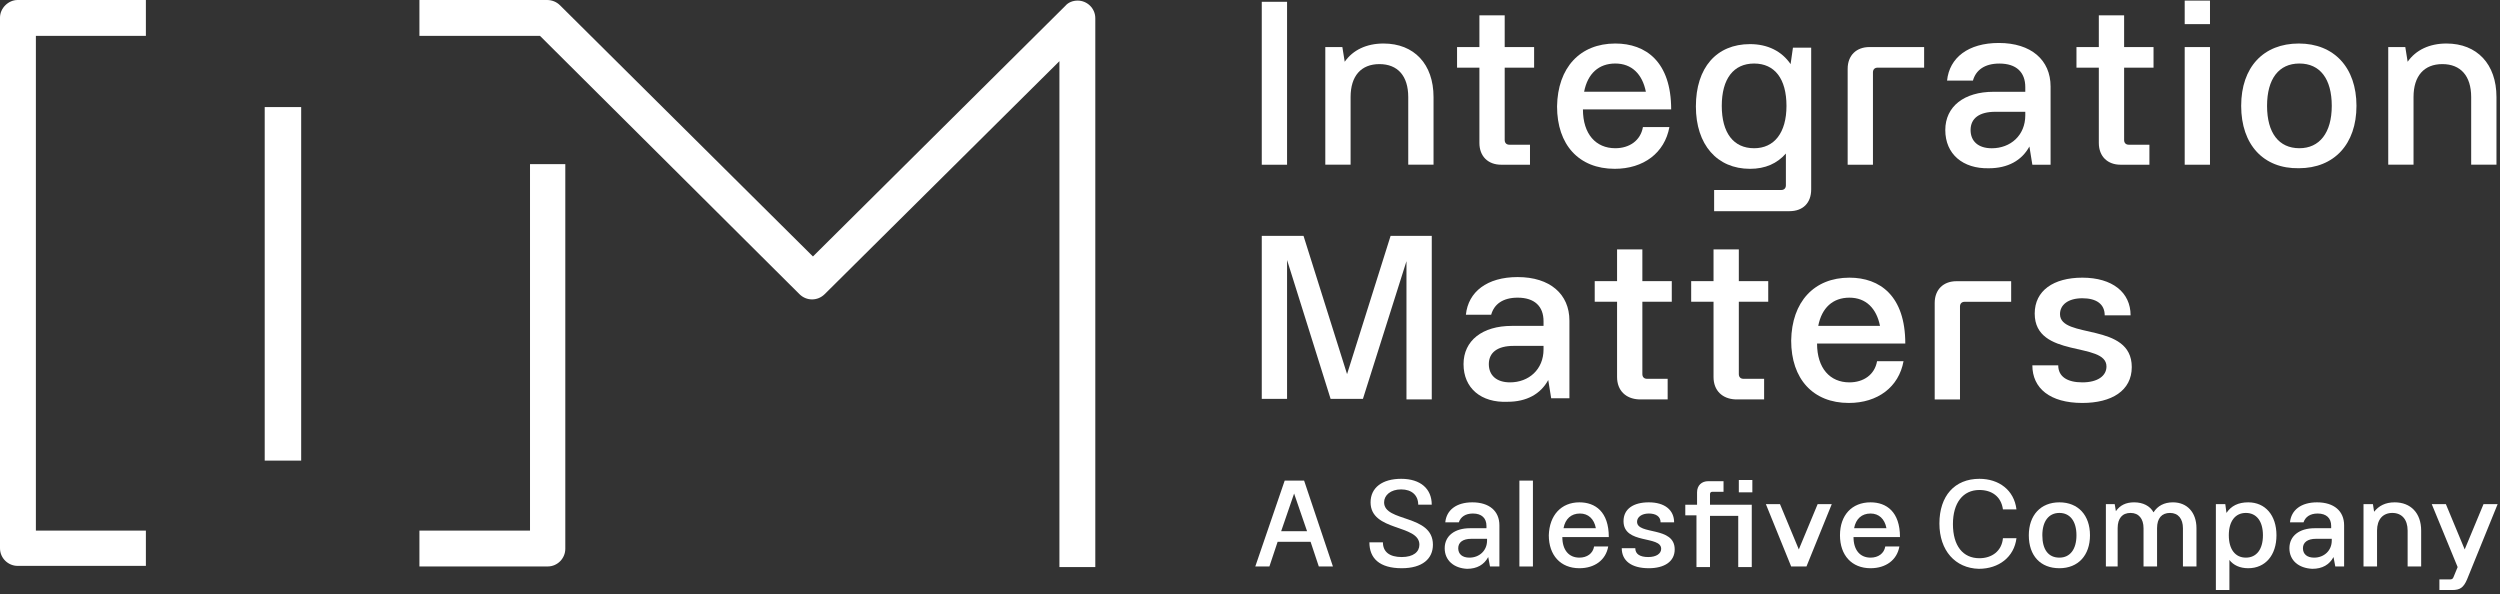
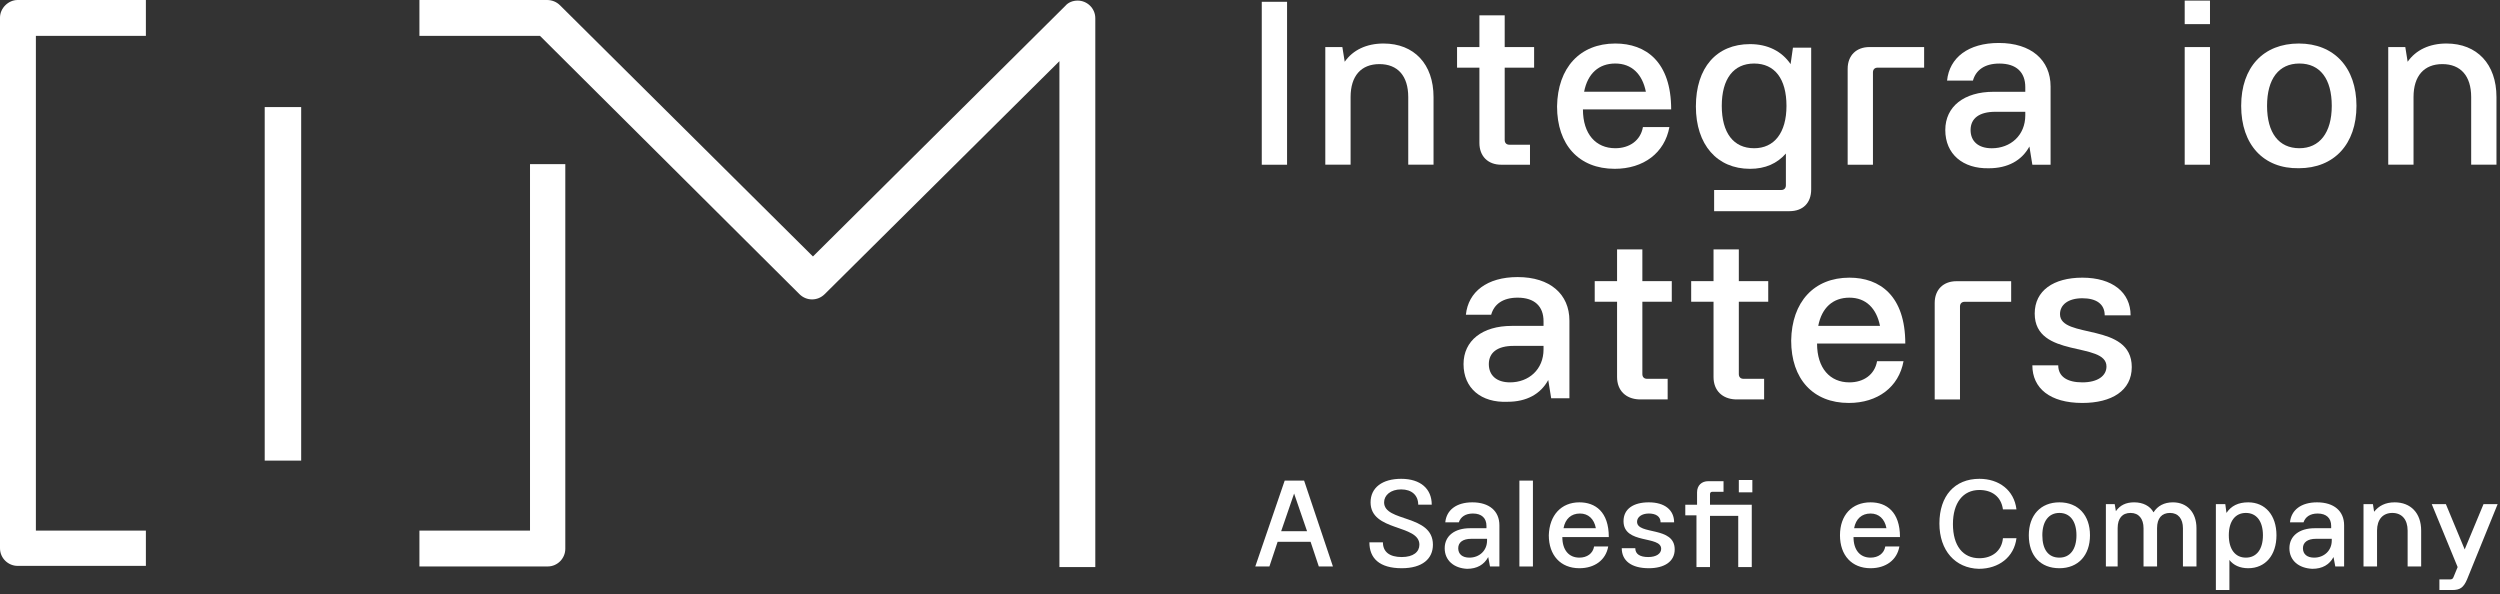
<svg xmlns="http://www.w3.org/2000/svg" width="425" height="101" viewBox="0 0 425 101" fill="none">
  <rect x="0" y="0" width="425" height="101" fill="#333333" stroke="none" />
  <g clip-path="url(#clip0_5943_14947)">
    <path d="M51.2 18.203H45V78.303H51.2V18.203Z" fill="white" />
    <path fill-rule="evenodd" clip-rule="evenodd" d="M24.8 90.2H6.1V6.1H24.8V0H3C1.4 0 0 1.4 0 3V93.2C0 94.9 1.4 96.2 3 96.2H24.8V90.2Z" fill="white" />
    <path fill-rule="evenodd" clip-rule="evenodd" d="M180.101 96.4H186.201V3.1C186.201 1.4 184.801 0.1 183.201 0.1C182.401 0.1 181.601 0.4 181.101 1L138.201 43.6L95.201 0.9C94.601 0.3 93.801 0 93.001 0H71.301V6.1H91.801L135.901 50C137.101 51.2 139.001 51.2 140.201 50L180.101 10.4V96.4Z" fill="white" />
    <path fill-rule="evenodd" clip-rule="evenodd" d="M90.101 27.898V90.198H71.301V96.298H93.101C94.801 96.298 96.101 94.898 96.101 93.298V27.898H90.101Z" fill="white" />
    <path d="M214.5 0.305H218.8V28.005H214.5V0.305Z" fill="white" />
    <path d="M225.301 7.998H228.201L228.601 10.498C230.001 8.498 232.301 7.398 235.201 7.398C240.401 7.398 243.701 10.898 243.701 16.498V27.998H239.401V16.498C239.401 12.898 237.601 10.898 234.501 10.898C231.401 10.898 229.601 12.898 229.601 16.498V27.998H225.301V7.998Z" fill="white" />
    <path d="M251.499 24.302V11.502H247.699V8.002H251.499V2.602H255.799V8.002H260.799V11.502H255.799V23.802C255.799 24.302 256.099 24.602 256.599 24.602H260.099V28.002H255.199C252.999 28.002 251.499 26.602 251.499 24.302Z" fill="white" />
    <path d="M274.599 7.398C279.799 7.398 284.099 10.498 284.099 18.598H269.099C269.099 22.798 271.299 25.198 274.599 25.198C276.999 25.198 278.899 23.898 279.299 21.598H283.799C282.999 25.998 279.399 28.698 274.499 28.698C268.399 28.698 264.699 24.598 264.699 18.098C264.799 11.498 268.599 7.398 274.599 7.398ZM279.799 15.598C279.199 12.598 277.399 10.798 274.599 10.798C271.799 10.798 269.899 12.498 269.299 15.598H279.799Z" fill="white" />
    <path d="M291.401 32.3H302.801C303.301 32.3 303.601 32 303.601 31.5V26.1C302.101 27.8 300.101 28.7 297.501 28.7C291.901 28.7 288.301 24.6 288.301 18.1C288.301 11.5 291.801 7.5 297.501 7.5C300.501 7.5 302.901 8.7 304.401 10.9L304.801 8.1H307.901V32.2C307.901 34.5 306.501 35.9 304.201 35.9H291.401V32.3ZM298.201 25.2C301.601 25.2 303.701 22.6 303.701 18C303.701 13.4 301.701 10.8 298.201 10.8C294.701 10.8 292.701 13.4 292.701 18C292.701 22.6 294.701 25.2 298.201 25.2Z" fill="white" />
    <path d="M317.802 8H327.102V11.5H319.202C318.702 11.5 318.402 11.8 318.402 12.3V28H314.102V11.7C314.102 9.4 315.602 8 317.802 8Z" fill="white" />
    <path d="M330.699 22.105C330.699 18.105 333.899 15.605 338.899 15.605H344.299V14.805C344.299 12.305 342.799 10.805 339.899 10.805C337.399 10.805 335.899 11.905 335.399 13.705H330.999C331.399 9.805 334.599 7.305 339.799 7.305C345.299 7.305 348.599 10.205 348.599 14.705V28.005H345.499L344.999 24.905C343.699 27.305 341.299 28.605 338.099 28.605C333.699 28.705 330.699 26.205 330.699 22.105ZM338.599 25.205C341.799 25.205 344.299 23.005 344.299 19.605V19.005H339.199C336.499 19.005 334.999 20.105 334.999 22.105C334.999 24.005 336.299 25.205 338.599 25.205Z" fill="white" />
-     <path d="M356.8 24.302V11.502H353V8.002H356.8V2.602H361.1V8.002H366.1V11.502H361.1V23.802C361.1 24.302 361.4 24.602 361.9 24.602H365.4V28.002H360.5C358.3 28.002 356.8 26.602 356.8 24.302Z" fill="white" />
    <path d="M371.398 0.102H375.698V4.102H371.398V0.102ZM371.398 8.002H375.698V28.002H371.398V8.002Z" fill="white" />
    <path d="M381 17.998C381 11.398 384.8 7.398 390.8 7.398C396.8 7.398 400.6 11.498 400.6 17.998C400.6 24.498 396.8 28.598 390.8 28.598C384.8 28.698 381 24.598 381 17.998ZM390.9 25.198C394.3 25.198 396.4 22.598 396.4 17.998C396.4 13.398 394.4 10.798 390.9 10.798C387.4 10.798 385.4 13.398 385.4 17.998C385.4 22.598 387.4 25.198 390.9 25.198Z" fill="white" />
    <path d="M406 7.998H408.9L409.3 10.498C410.7 8.498 413 7.398 415.9 7.398C421.1 7.398 424.4 10.898 424.4 16.498V27.998H420.1V16.498C420.1 12.898 418.3 10.898 415.2 10.898C412.1 10.898 410.3 12.898 410.3 16.498V27.998H406V7.998Z" fill="white" />
-     <path d="M214.5 40.102H221.6L229 63.602L236.4 40.102H243.4V67.902H239.1V44.402L231.7 67.802H226.2L218.8 44.202V67.802H214.5V40.102Z" fill="white" />
    <path d="M248.801 61.902C248.801 57.902 252.001 55.402 257.001 55.402H262.401V54.602C262.401 52.102 260.901 50.602 258.001 50.602C255.501 50.602 254.001 51.702 253.501 53.502H249.201C249.601 49.602 252.801 47.102 258.001 47.102C263.501 47.102 266.801 50.002 266.801 54.502V67.702H263.701L263.201 64.602C261.901 67.002 259.501 68.302 256.301 68.302C251.801 68.502 248.801 66.002 248.801 61.902ZM256.701 65.002C259.901 65.002 262.401 62.802 262.401 59.402V58.802H257.301C254.601 58.802 253.101 59.902 253.101 61.902C253.101 63.802 254.401 65.002 256.701 65.002Z" fill="white" />
    <path d="M274.902 64.098V51.298H271.102V47.798H274.902V42.398H279.202V47.798H284.202V51.298H279.202V63.598C279.202 64.098 279.502 64.398 280.002 64.398H283.502V67.898H278.602C276.402 67.798 274.902 66.398 274.902 64.098Z" fill="white" />
    <path d="M291.3 64.098V51.298H287.5V47.798H291.3V42.398H295.6V47.798H300.6V51.298H295.6V63.598C295.6 64.098 295.9 64.398 296.4 64.398H299.9V67.898H295C292.8 67.798 291.3 66.398 291.3 64.098Z" fill="white" />
    <path d="M314.4 47.203C319.6 47.203 323.9 50.303 323.9 58.403H308.9C308.9 62.603 311.1 65.003 314.4 65.003C316.8 65.003 318.7 63.703 319.1 61.403H323.6C322.8 65.803 319.2 68.503 314.3 68.503C308.2 68.503 304.5 64.403 304.5 57.903C304.6 51.303 308.4 47.203 314.4 47.203ZM319.6 55.403C319 52.403 317.2 50.603 314.4 50.603C311.6 50.603 309.7 52.303 309.1 55.403H319.6Z" fill="white" />
    <path d="M332.598 47.805H341.898V51.305H333.998C333.498 51.305 333.198 51.605 333.198 52.105V67.905H328.898V51.505C328.898 49.205 330.398 47.805 332.598 47.805Z" fill="white" />
    <path d="M345.5 62.103H349.9C349.9 64.003 351.4 65.003 354 65.003C356.6 65.003 358.1 63.903 358.1 62.303C358.1 58.003 345.9 61.003 345.9 53.303C345.9 49.403 349.1 47.203 354 47.203C359.1 47.203 362.2 49.703 362.2 53.603H357.8C357.8 51.703 356.4 50.703 354 50.703C351.6 50.703 350.2 51.803 350.2 53.403C350.2 57.703 362.4 54.703 362.4 62.403C362.4 66.403 359 68.503 354 68.503C348.5 68.503 345.5 66.003 345.5 62.103Z" fill="white" />
    <path d="M218.398 81.703H221.698L226.598 96.303H224.198L222.798 92.103H217.198L215.798 96.303H213.398L218.398 81.703ZM222.198 90.303L219.998 83.903L217.798 90.303H222.198Z" fill="white" />
    <path d="M232.797 92.198H235.097C235.097 93.798 236.197 94.698 238.297 94.698C240.297 94.698 241.297 93.798 241.297 92.598C241.297 89.098 232.997 90.398 232.997 85.398C232.997 82.898 234.997 81.398 238.197 81.398C241.497 81.398 243.397 83.098 243.397 85.798H241.097C241.097 84.198 239.997 83.198 238.197 83.198C236.397 83.198 235.297 84.198 235.297 85.398C235.297 88.798 243.597 87.398 243.597 92.598C243.597 94.998 241.797 96.598 238.297 96.598C234.497 96.598 232.797 94.898 232.797 92.198Z" fill="white" />
    <path d="M245.598 93.198C245.598 91.098 247.298 89.798 249.898 89.798H252.698V89.398C252.698 88.098 251.898 87.298 250.398 87.298C249.098 87.298 248.298 87.898 247.998 88.798H245.698C245.898 86.698 247.598 85.398 250.298 85.398C253.198 85.398 254.898 86.898 254.898 89.298V96.298H253.298L252.998 94.698C252.298 95.998 251.098 96.698 249.398 96.698C247.198 96.598 245.598 95.298 245.598 93.198ZM249.798 94.798C251.498 94.798 252.798 93.598 252.798 91.898V91.598H250.098C248.698 91.598 247.898 92.198 247.898 93.198C247.898 94.198 248.598 94.798 249.798 94.798Z" fill="white" />
    <path d="M258.297 81.703H260.597V96.303H258.297V81.703Z" fill="white" />
    <path d="M268.497 85.398C271.197 85.398 273.497 86.998 273.497 91.298H265.597C265.597 93.498 266.697 94.798 268.497 94.798C269.797 94.798 270.797 94.098 270.997 92.898H273.397C272.997 95.198 271.097 96.598 268.497 96.598C265.297 96.598 263.297 94.398 263.297 90.998C263.397 87.598 265.397 85.398 268.497 85.398ZM271.297 89.798C270.997 88.198 269.997 87.298 268.597 87.298C267.097 87.298 266.097 88.198 265.797 89.798H271.297Z" fill="white" />
    <path d="M275.699 93.198H277.999C277.999 94.198 278.799 94.698 280.199 94.698C281.599 94.698 282.399 94.098 282.399 93.298C282.399 90.998 275.999 92.598 275.999 88.598C275.999 86.498 277.699 85.398 280.299 85.398C282.999 85.398 284.599 86.698 284.599 88.798H282.299C282.299 87.798 281.499 87.298 280.299 87.298C279.099 87.298 278.299 87.898 278.299 88.698C278.299 90.998 284.699 89.398 284.699 93.398C284.699 95.498 282.899 96.598 280.299 96.598C277.299 96.598 275.699 95.298 275.699 93.198Z" fill="white" />
    <path d="M288.5 87.602H286.5V85.802H288.5V83.702C288.5 82.502 289.3 81.802 290.4 81.802H293V83.602H291.1C290.8 83.602 290.7 83.802 290.7 84.002V85.802H297.8V96.402H295.5V87.702H290.7V96.402H288.4V87.602H288.5ZM295.6 81.602H297.9V83.702H295.6V81.602Z" fill="white" />
-     <path d="M300.199 85.703H302.599L305.799 93.403L308.999 85.703H311.399L307.099 96.303H304.499L300.199 85.703Z" fill="white" />
    <path d="M317.997 85.398C320.697 85.398 322.997 86.998 322.997 91.298H315.097C315.097 93.498 316.197 94.798 317.997 94.798C319.297 94.798 320.297 94.098 320.497 92.898H322.897C322.497 95.198 320.597 96.598 317.997 96.598C314.797 96.598 312.797 94.398 312.797 90.998C312.797 87.598 314.797 85.398 317.997 85.398ZM320.697 89.798C320.397 88.198 319.397 87.298 317.997 87.298C316.497 87.298 315.497 88.198 315.197 89.798H320.697Z" fill="white" />
    <path d="M329.699 88.998C329.699 84.298 332.299 81.398 336.499 81.398C339.799 81.398 342.399 83.298 342.799 86.598H340.499C340.199 84.398 338.599 83.298 336.499 83.298C333.699 83.298 331.999 85.498 331.999 89.098C331.999 92.798 333.699 94.898 336.499 94.898C338.599 94.898 340.299 93.698 340.499 91.498H342.799C342.399 94.698 339.799 96.698 336.399 96.698C332.399 96.598 329.699 93.598 329.699 88.998Z" fill="white" />
    <path d="M344.898 90.998C344.898 87.598 346.898 85.398 350.098 85.398C353.298 85.398 355.298 87.598 355.298 90.998C355.298 94.398 353.298 96.598 350.098 96.598C346.898 96.598 344.898 94.498 344.898 90.998ZM350.098 94.798C351.898 94.798 352.998 93.398 352.998 90.998C352.998 88.598 351.898 87.198 350.098 87.198C348.298 87.198 347.198 88.598 347.198 90.998C347.198 93.398 348.198 94.798 350.098 94.798Z" fill="white" />
    <path d="M358 85.698H359.5L359.7 86.898C360.4 85.898 361.4 85.398 362.8 85.398C364.3 85.398 365.5 85.998 366.1 87.098C366.8 85.998 367.9 85.398 369.4 85.398C371.8 85.398 373.4 87.098 373.4 89.798V96.298H371.1V89.798C371.1 88.198 370.3 87.198 368.9 87.198C367.5 87.198 366.7 88.098 366.7 89.798V96.298H364.4V89.798C364.4 88.198 363.6 87.198 362.2 87.198C360.8 87.198 360 88.098 360 89.798V96.298H358V85.698Z" fill="white" />
    <path d="M376.699 85.698H378.299L378.499 87.198C379.299 85.998 380.499 85.398 382.199 85.398C385.099 85.398 386.999 87.598 386.999 90.998C386.999 94.398 385.099 96.598 382.199 96.598C380.799 96.598 379.699 96.098 378.999 95.198V100.298H376.699V85.698ZM381.799 94.798C383.599 94.798 384.699 93.398 384.699 90.998C384.699 88.598 383.599 87.198 381.799 87.198C379.999 87.198 378.899 88.598 378.899 90.998C378.899 93.398 379.999 94.798 381.799 94.798Z" fill="white" />
    <path d="M389.199 93.198C389.199 91.098 390.899 89.798 393.499 89.798H396.299V89.398C396.299 88.098 395.499 87.298 393.999 87.298C392.699 87.298 391.899 87.898 391.599 88.798H389.299C389.499 86.698 391.199 85.398 393.899 85.398C396.799 85.398 398.499 86.898 398.499 89.298V96.298H396.999L396.699 94.698C395.999 95.998 394.799 96.698 393.099 96.698C390.799 96.598 389.199 95.298 389.199 93.198ZM393.399 94.798C395.099 94.798 396.399 93.598 396.399 91.898V91.598H393.699C392.299 91.598 391.499 92.198 391.499 93.198C391.499 94.198 392.199 94.798 393.399 94.798Z" fill="white" />
    <path d="M401.897 85.698H403.397L403.597 86.998C404.397 85.998 405.497 85.398 407.097 85.398C409.797 85.398 411.597 87.198 411.597 90.198V96.298H409.297V90.198C409.297 88.298 408.297 87.198 406.697 87.198C405.097 87.198 404.097 88.298 404.097 90.198V96.298H401.797V85.698H401.897Z" fill="white" />
    <path d="M414.698 98.503H416.498C416.798 98.503 416.998 98.403 417.098 98.103L417.798 96.403L413.398 85.703H415.798L418.998 93.403L422.198 85.703H424.598L419.398 98.503C418.798 99.903 418.198 100.303 416.898 100.303H414.698V98.503Z" fill="white" />
  </g>
  <defs>
    <clipPath id="clip0_5943_14947">
      <rect width="424.6" height="100.3" fill="white" />
    </clipPath>
  </defs>
</svg>